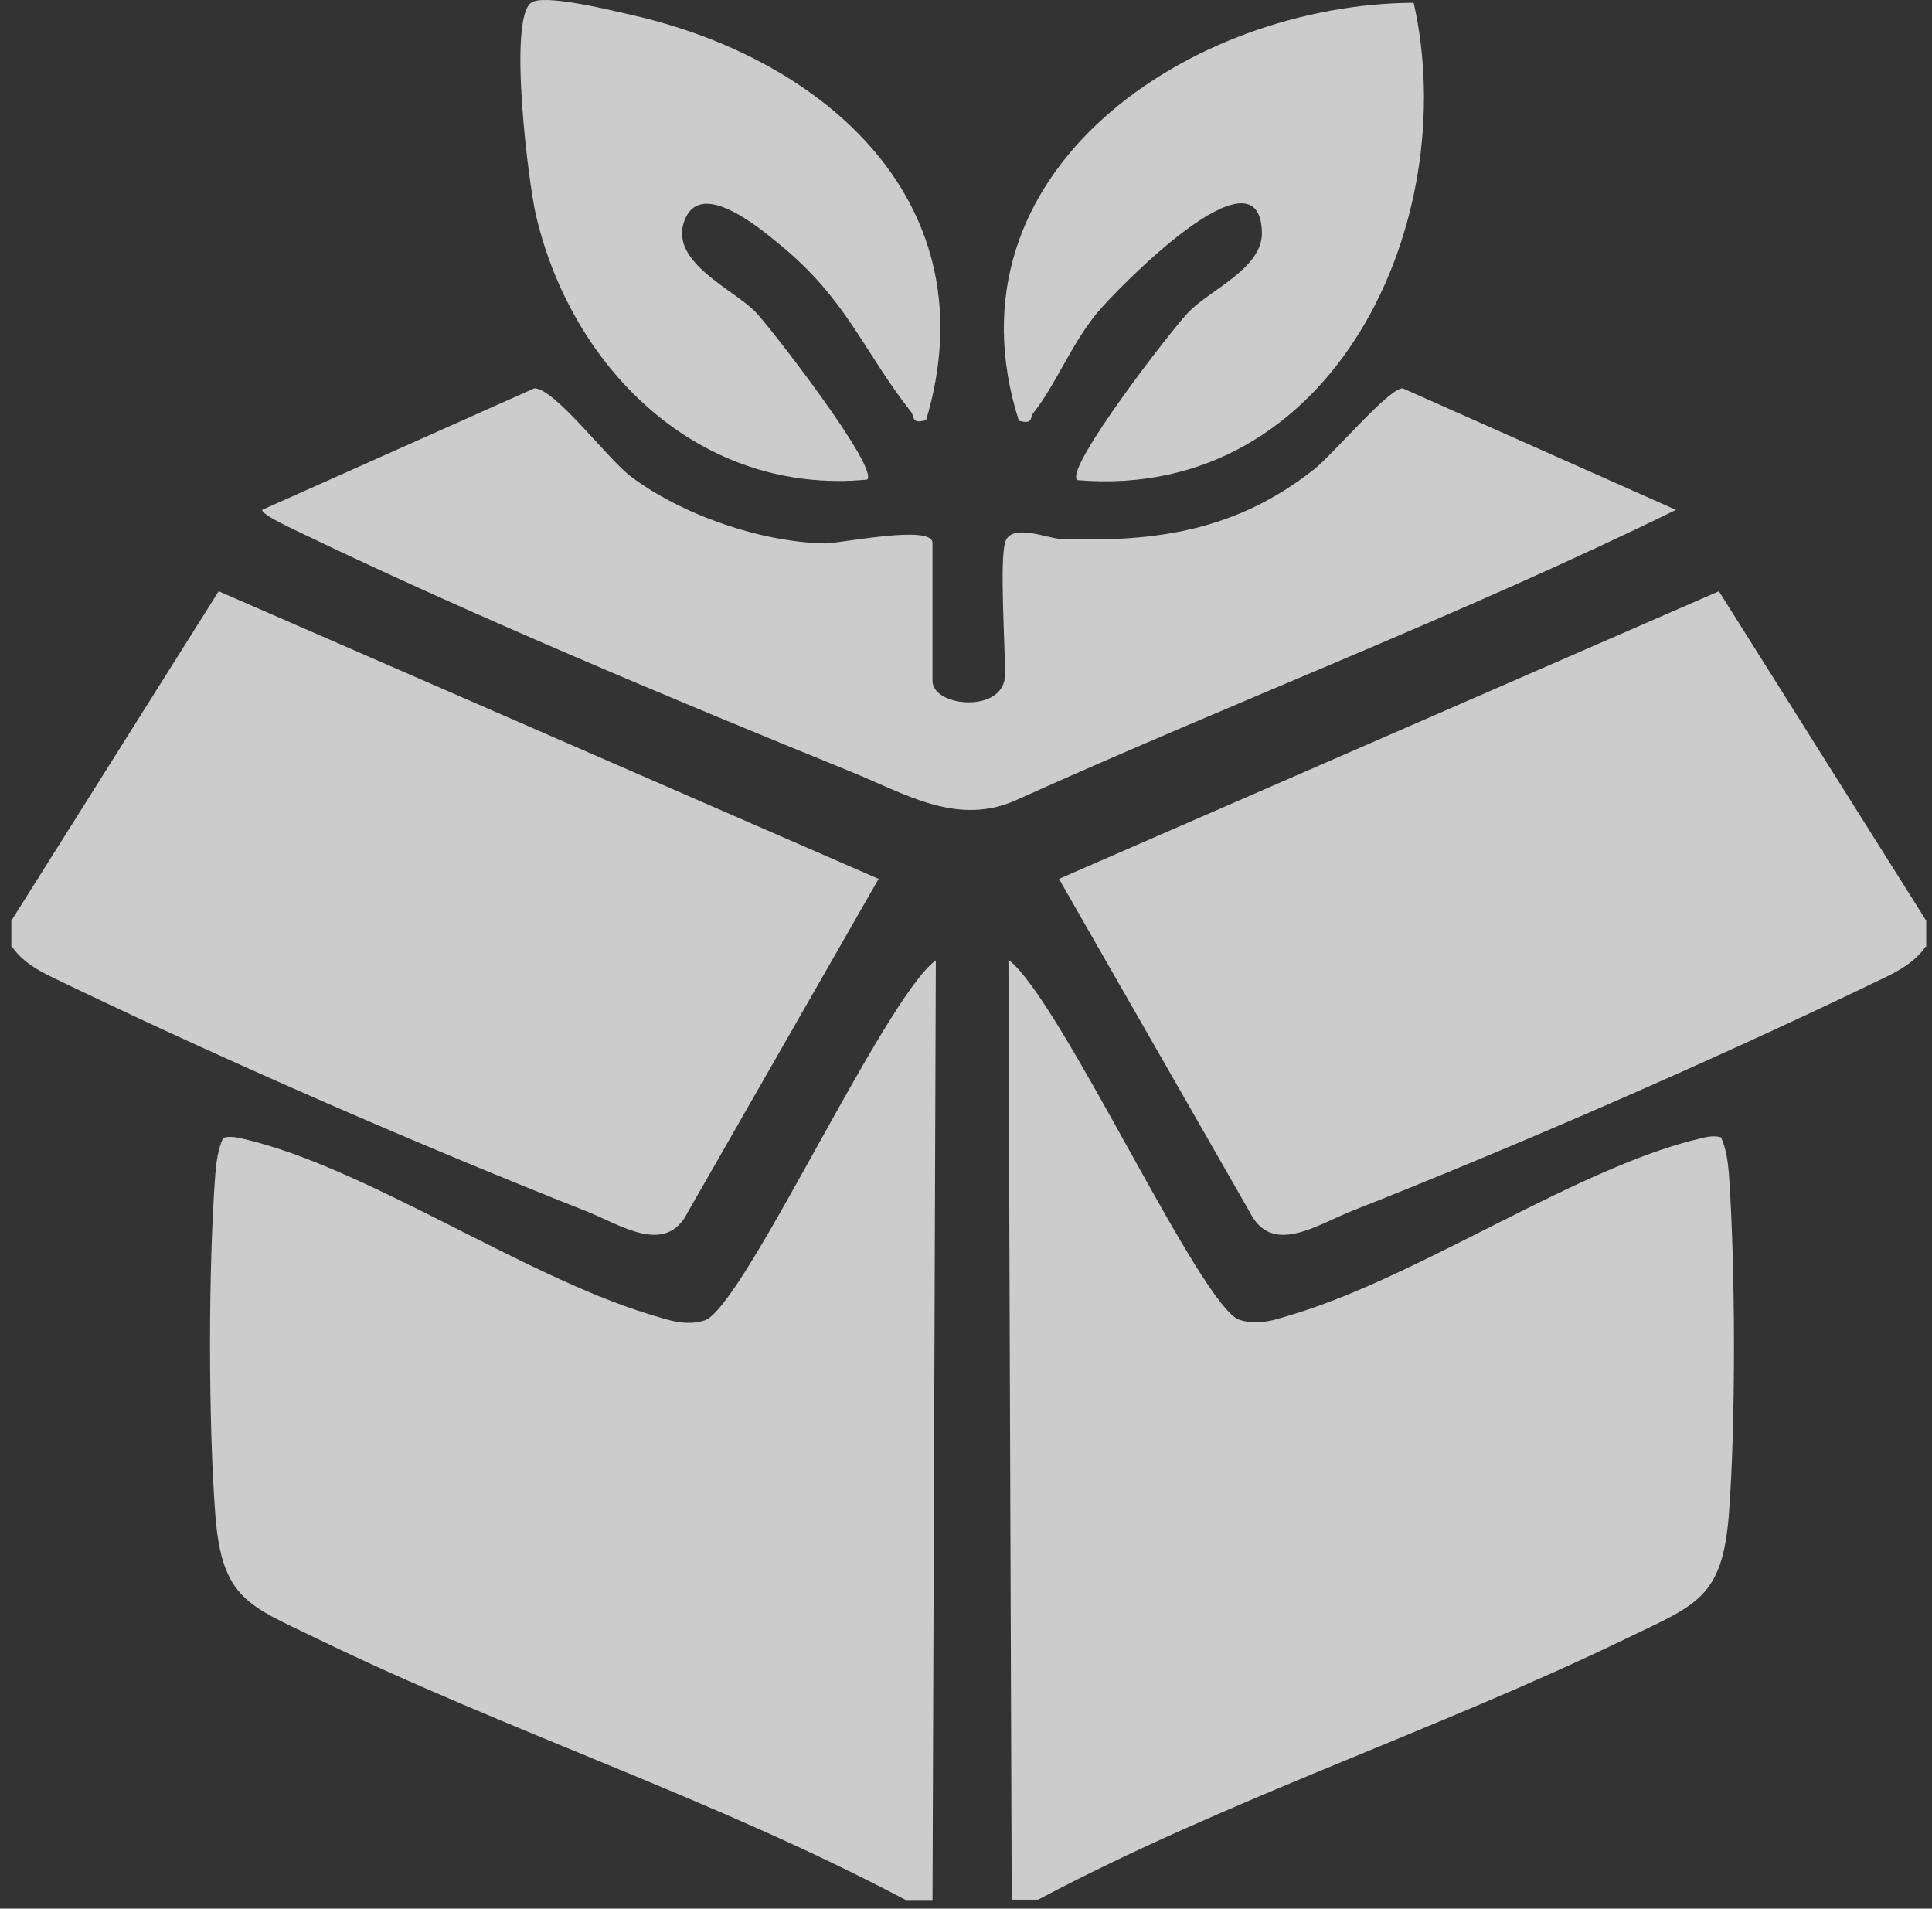
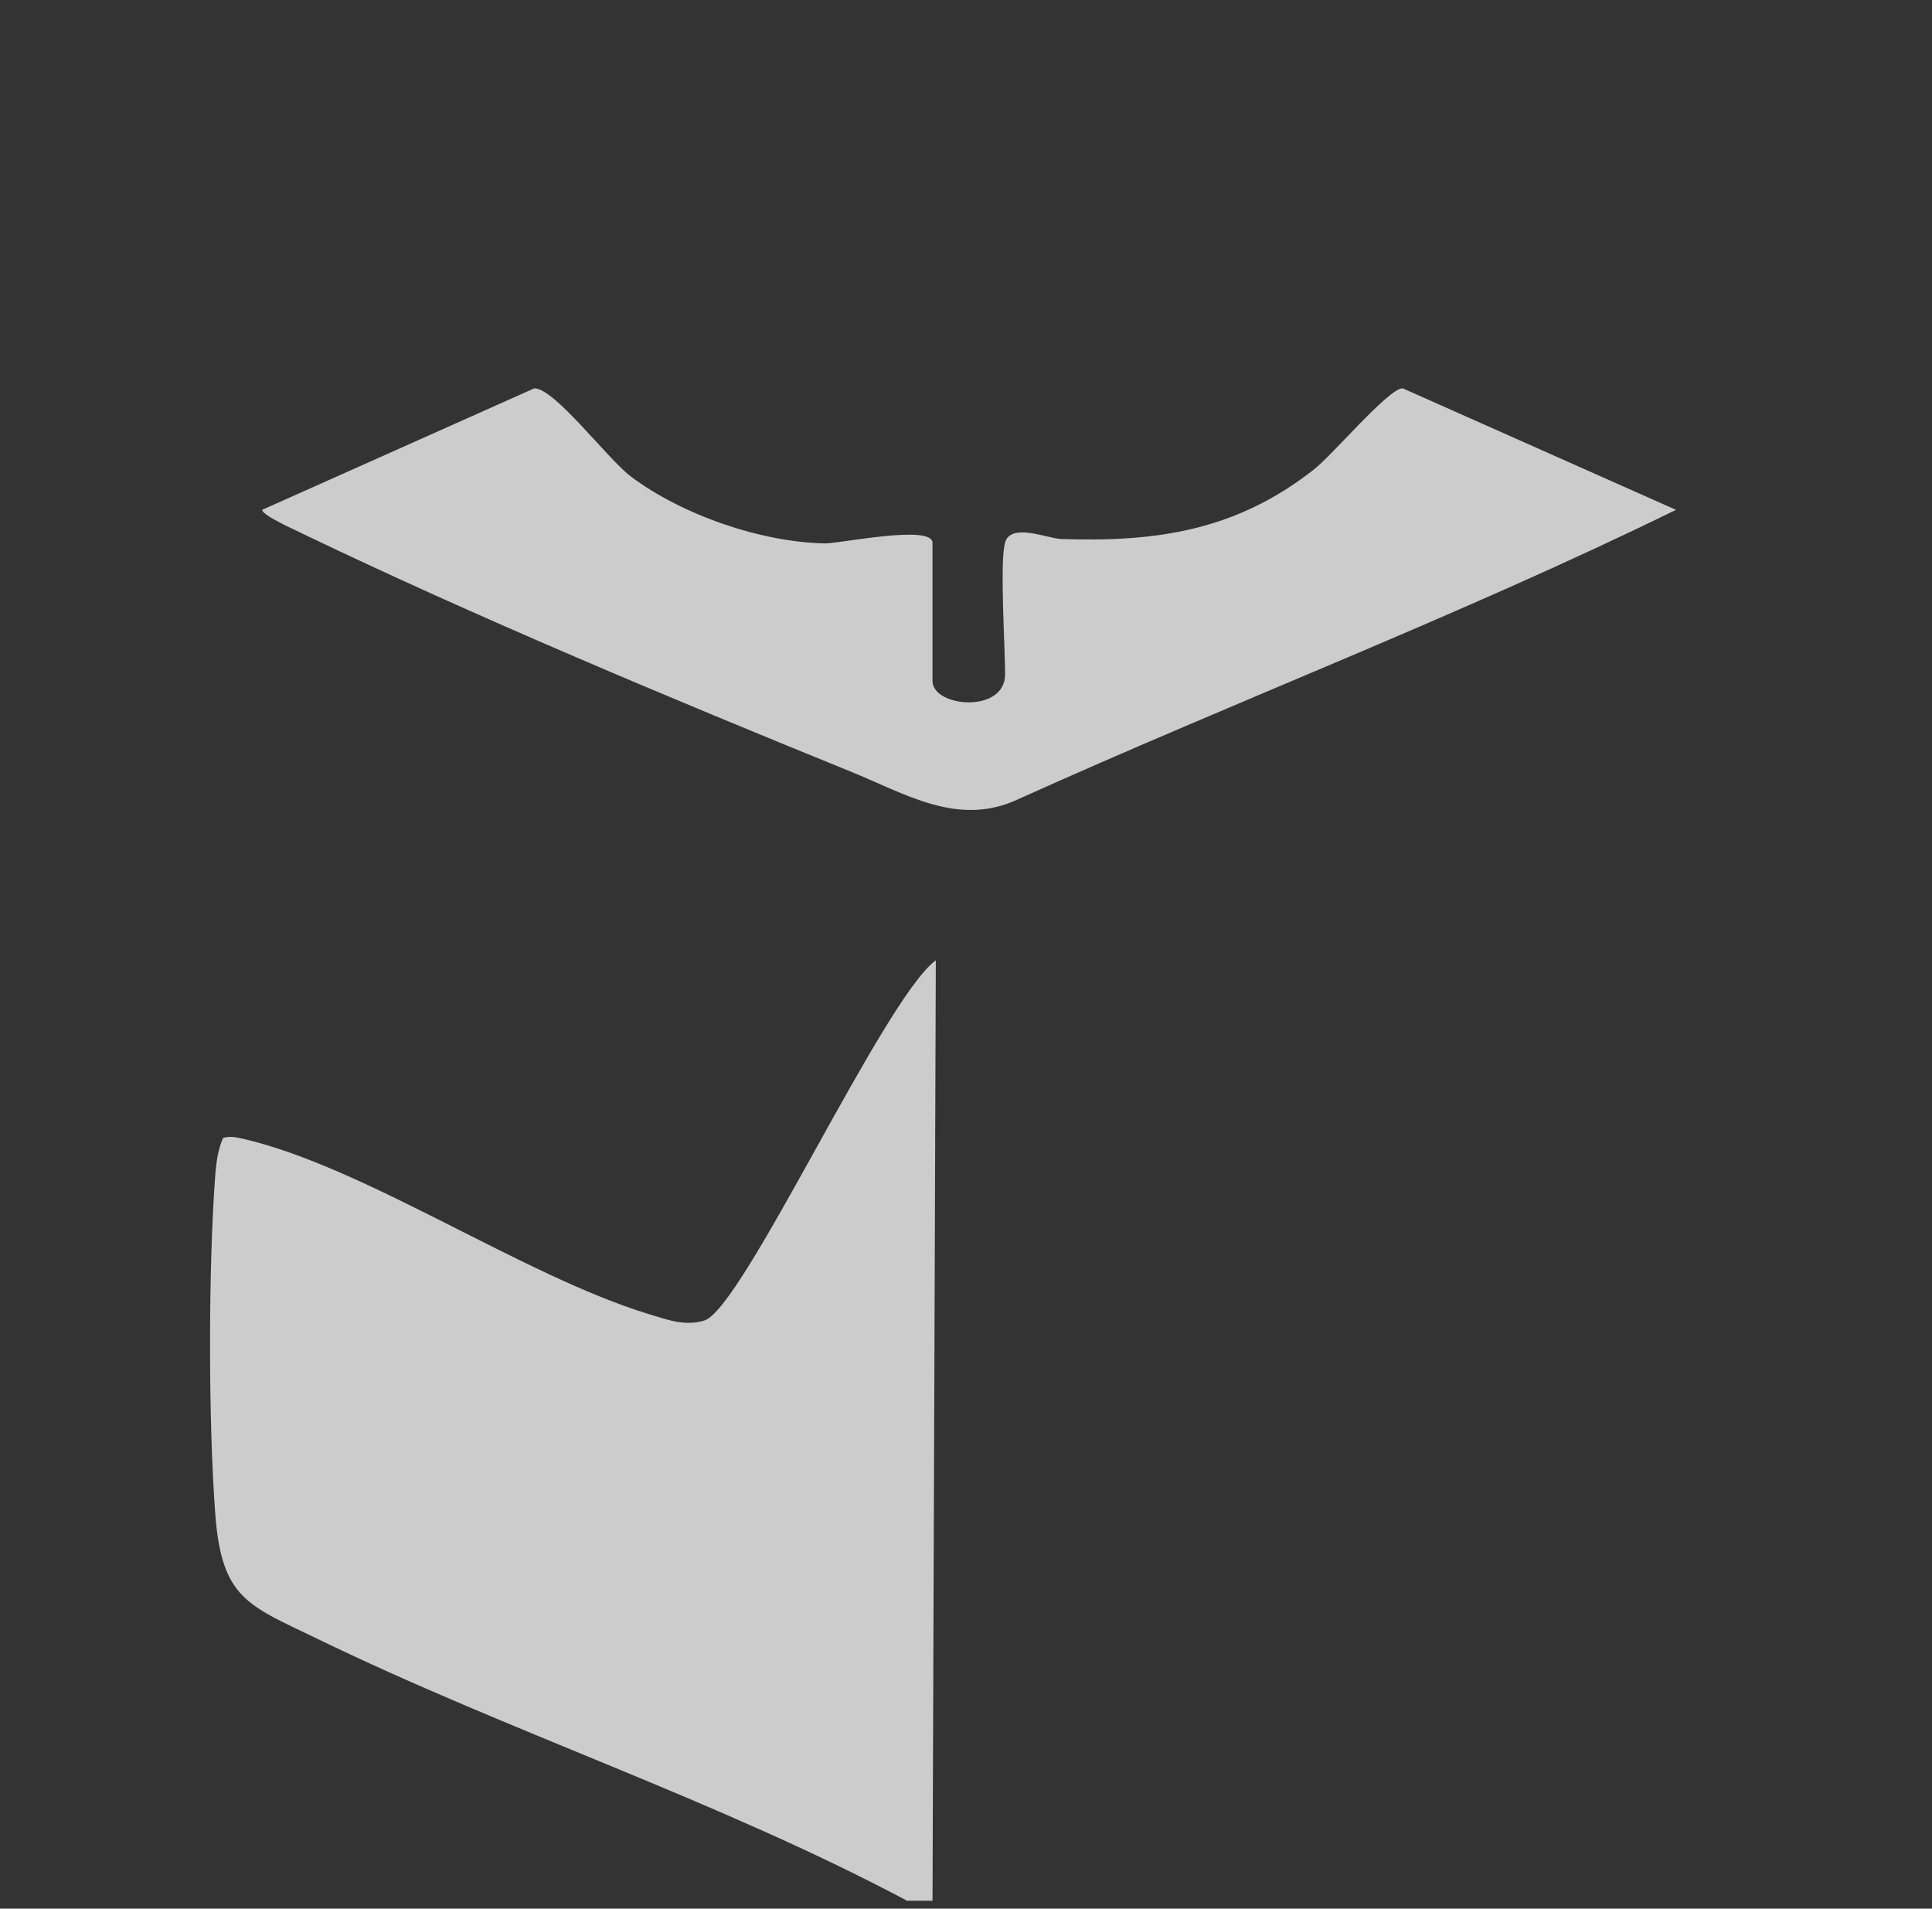
<svg xmlns="http://www.w3.org/2000/svg" width="164" height="162" viewBox="0 0 164 162" fill="none">
  <rect x="0" y="0" width="164" height="162" fill="#333333" stroke="none" />
  <path d="M76.917 161.287C60.812 152.744 43.212 147.002 26.874 139.066C21.085 136.265 18.844 135.705 18.284 128.656C17.677 120.72 17.677 107.509 18.284 99.573C18.378 98.546 18.518 97.519 18.938 96.586C19.545 96.399 20.105 96.539 20.712 96.679C30.982 99.06 44.379 108.256 55.023 111.524C56.61 111.991 58.104 112.597 59.785 112.084C63.052 111.104 75.003 84.775 79.438 81.507L79.157 161.333H76.917V161.287Z" fill="white" fill-opacity="0.75" />
-   <path d="M85.88 161.287L85.6 81.461C90.034 84.776 101.985 111.104 105.253 112.038C106.98 112.552 108.427 111.945 110.014 111.478C120.658 108.21 134.102 99.014 144.325 96.633C144.886 96.493 145.492 96.353 146.099 96.54C146.519 97.52 146.66 98.5 146.753 99.527C147.313 107.463 147.36 120.674 146.753 128.61C146.193 135.659 143.952 136.219 138.163 139.02C121.778 146.956 104.226 152.698 88.12 161.241H85.88V161.287Z" fill="white" fill-opacity="0.75" />
-   <path d="M163.463 80.341C162.25 82.115 160.149 82.861 158.282 83.795C144.744 90.284 128.685 97.286 114.727 102.795C111.786 103.962 107.958 106.623 106.091 102.888L89.893 74.599L145.911 50.184L163.51 78.147V80.387L163.463 80.341Z" fill="white" fill-opacity="0.75" />
-   <path d="M1.011 80.341C2.224 82.115 4.325 82.861 6.192 83.795C19.73 90.284 35.789 97.286 49.746 102.795C52.687 103.962 56.515 106.623 58.383 102.888L74.581 74.599L18.563 50.184L0.964 78.147V80.387L1.011 80.341Z" fill="white" fill-opacity="0.75" />
  <path d="M85.318 46.029C85.832 44.349 88.913 45.703 90.08 45.749C98.249 46.029 104.971 45.002 111.507 39.867C113.094 38.654 117.856 32.959 119.069 32.959L142.27 43.275C124.064 52.191 104.971 59.474 86.439 67.83C81.304 70.257 76.775 67.316 72.107 65.449C57.076 59.334 40.317 52.331 25.752 45.329C25.099 45.002 22.251 43.742 22.251 43.275L45.358 32.959C47.086 32.959 51.52 38.887 53.528 40.428C57.869 43.695 64.591 46.029 70.053 46.123C71.36 46.123 79.156 44.489 79.156 46.076V57.793C79.156 60.034 85.318 60.594 85.318 57.233C85.318 54.899 84.851 47.57 85.318 46.076V46.029Z" fill="white" fill-opacity="0.75" />
-   <path d="M78.6 35.666C77.339 35.992 77.666 35.432 77.339 34.966C73.231 29.737 71.877 25.349 66.042 20.634C64.455 19.327 59.74 15.406 58.246 18.393C56.426 22.081 62.167 24.462 64.128 26.47C65.388 27.776 74.678 39.774 73.605 40.707C59.46 42.061 48.583 31.418 45.502 18.3C44.849 15.546 43.121 1.635 45.082 0.234C46.156 -0.559 51.944 0.888 53.578 1.261C70.15 4.996 84.108 17.366 78.6 35.712V35.666Z" fill="white" fill-opacity="0.75" />
-   <path d="M91.435 40.709C90.361 39.728 99.604 27.778 100.912 26.471C102.779 24.557 107.12 22.783 107.12 19.795C107.027 11.953 94.749 24.603 93.162 26.517C90.922 29.225 89.661 32.586 87.747 35.013C87.374 35.48 87.747 36.04 86.487 35.714C79.718 14.427 101.238 0.329 120.004 0.235C124.159 18.768 113.236 42.576 91.482 40.755L91.435 40.709Z" fill="white" fill-opacity="0.75" />
</svg>